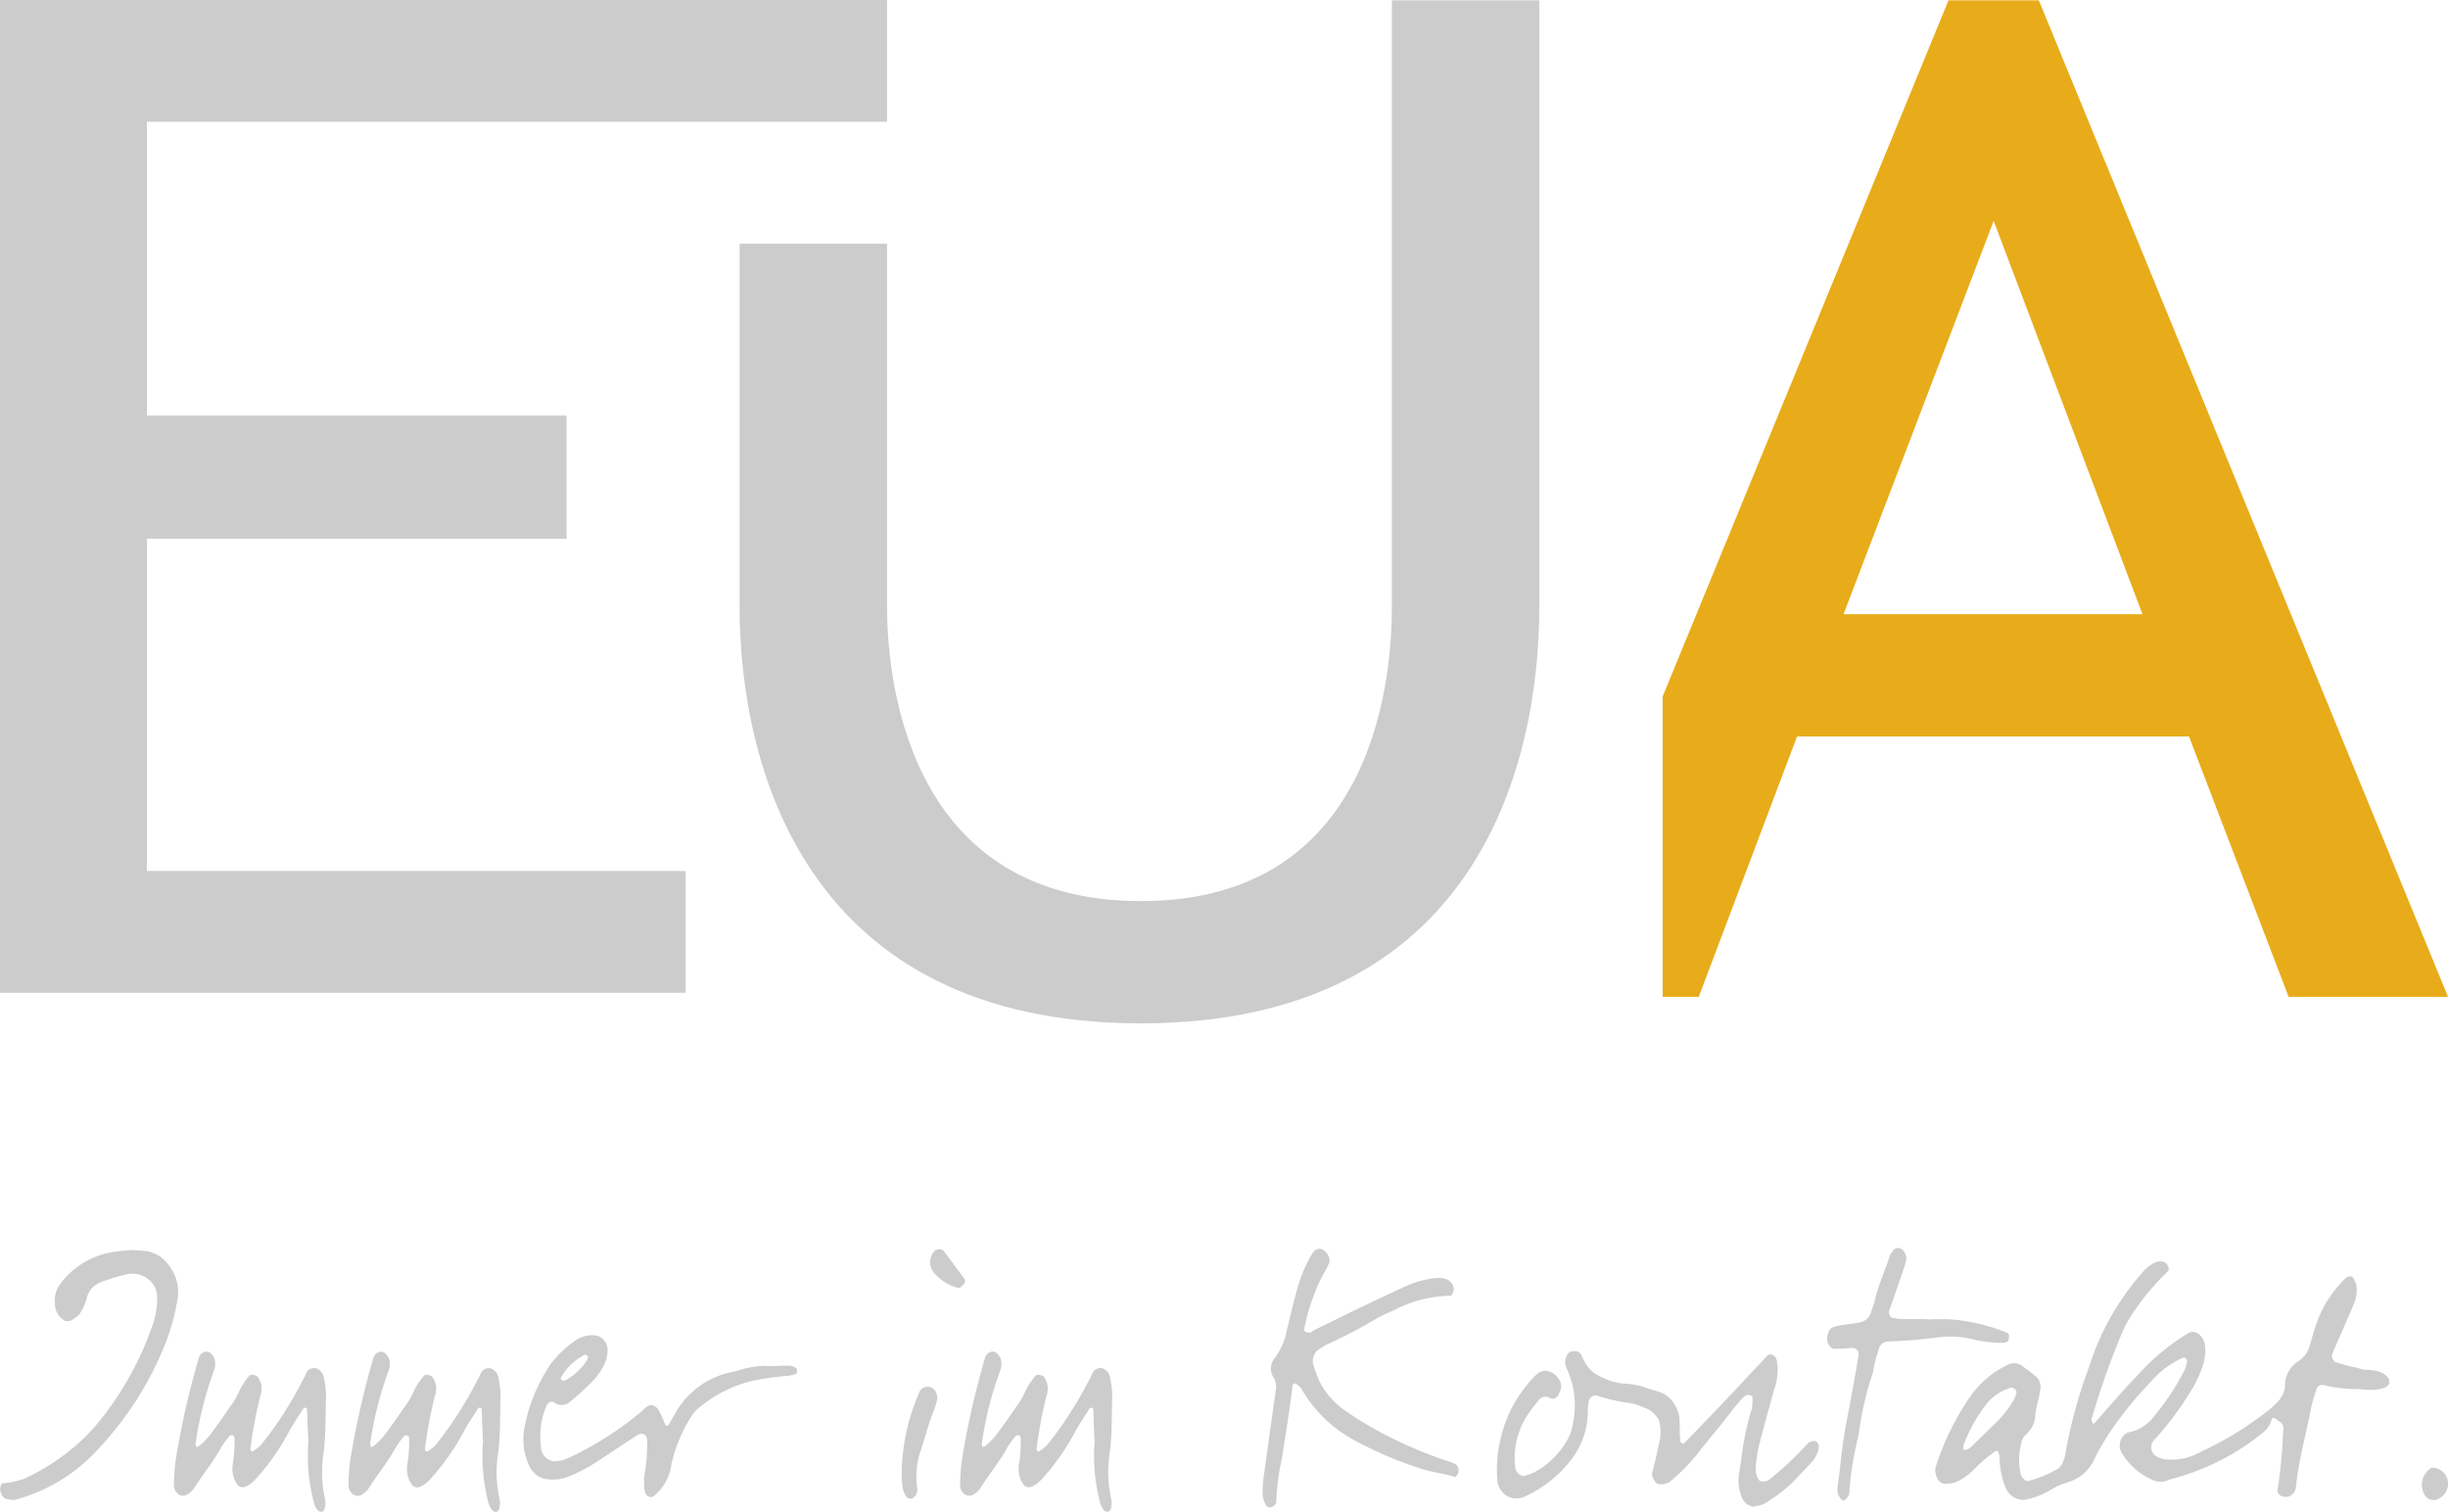
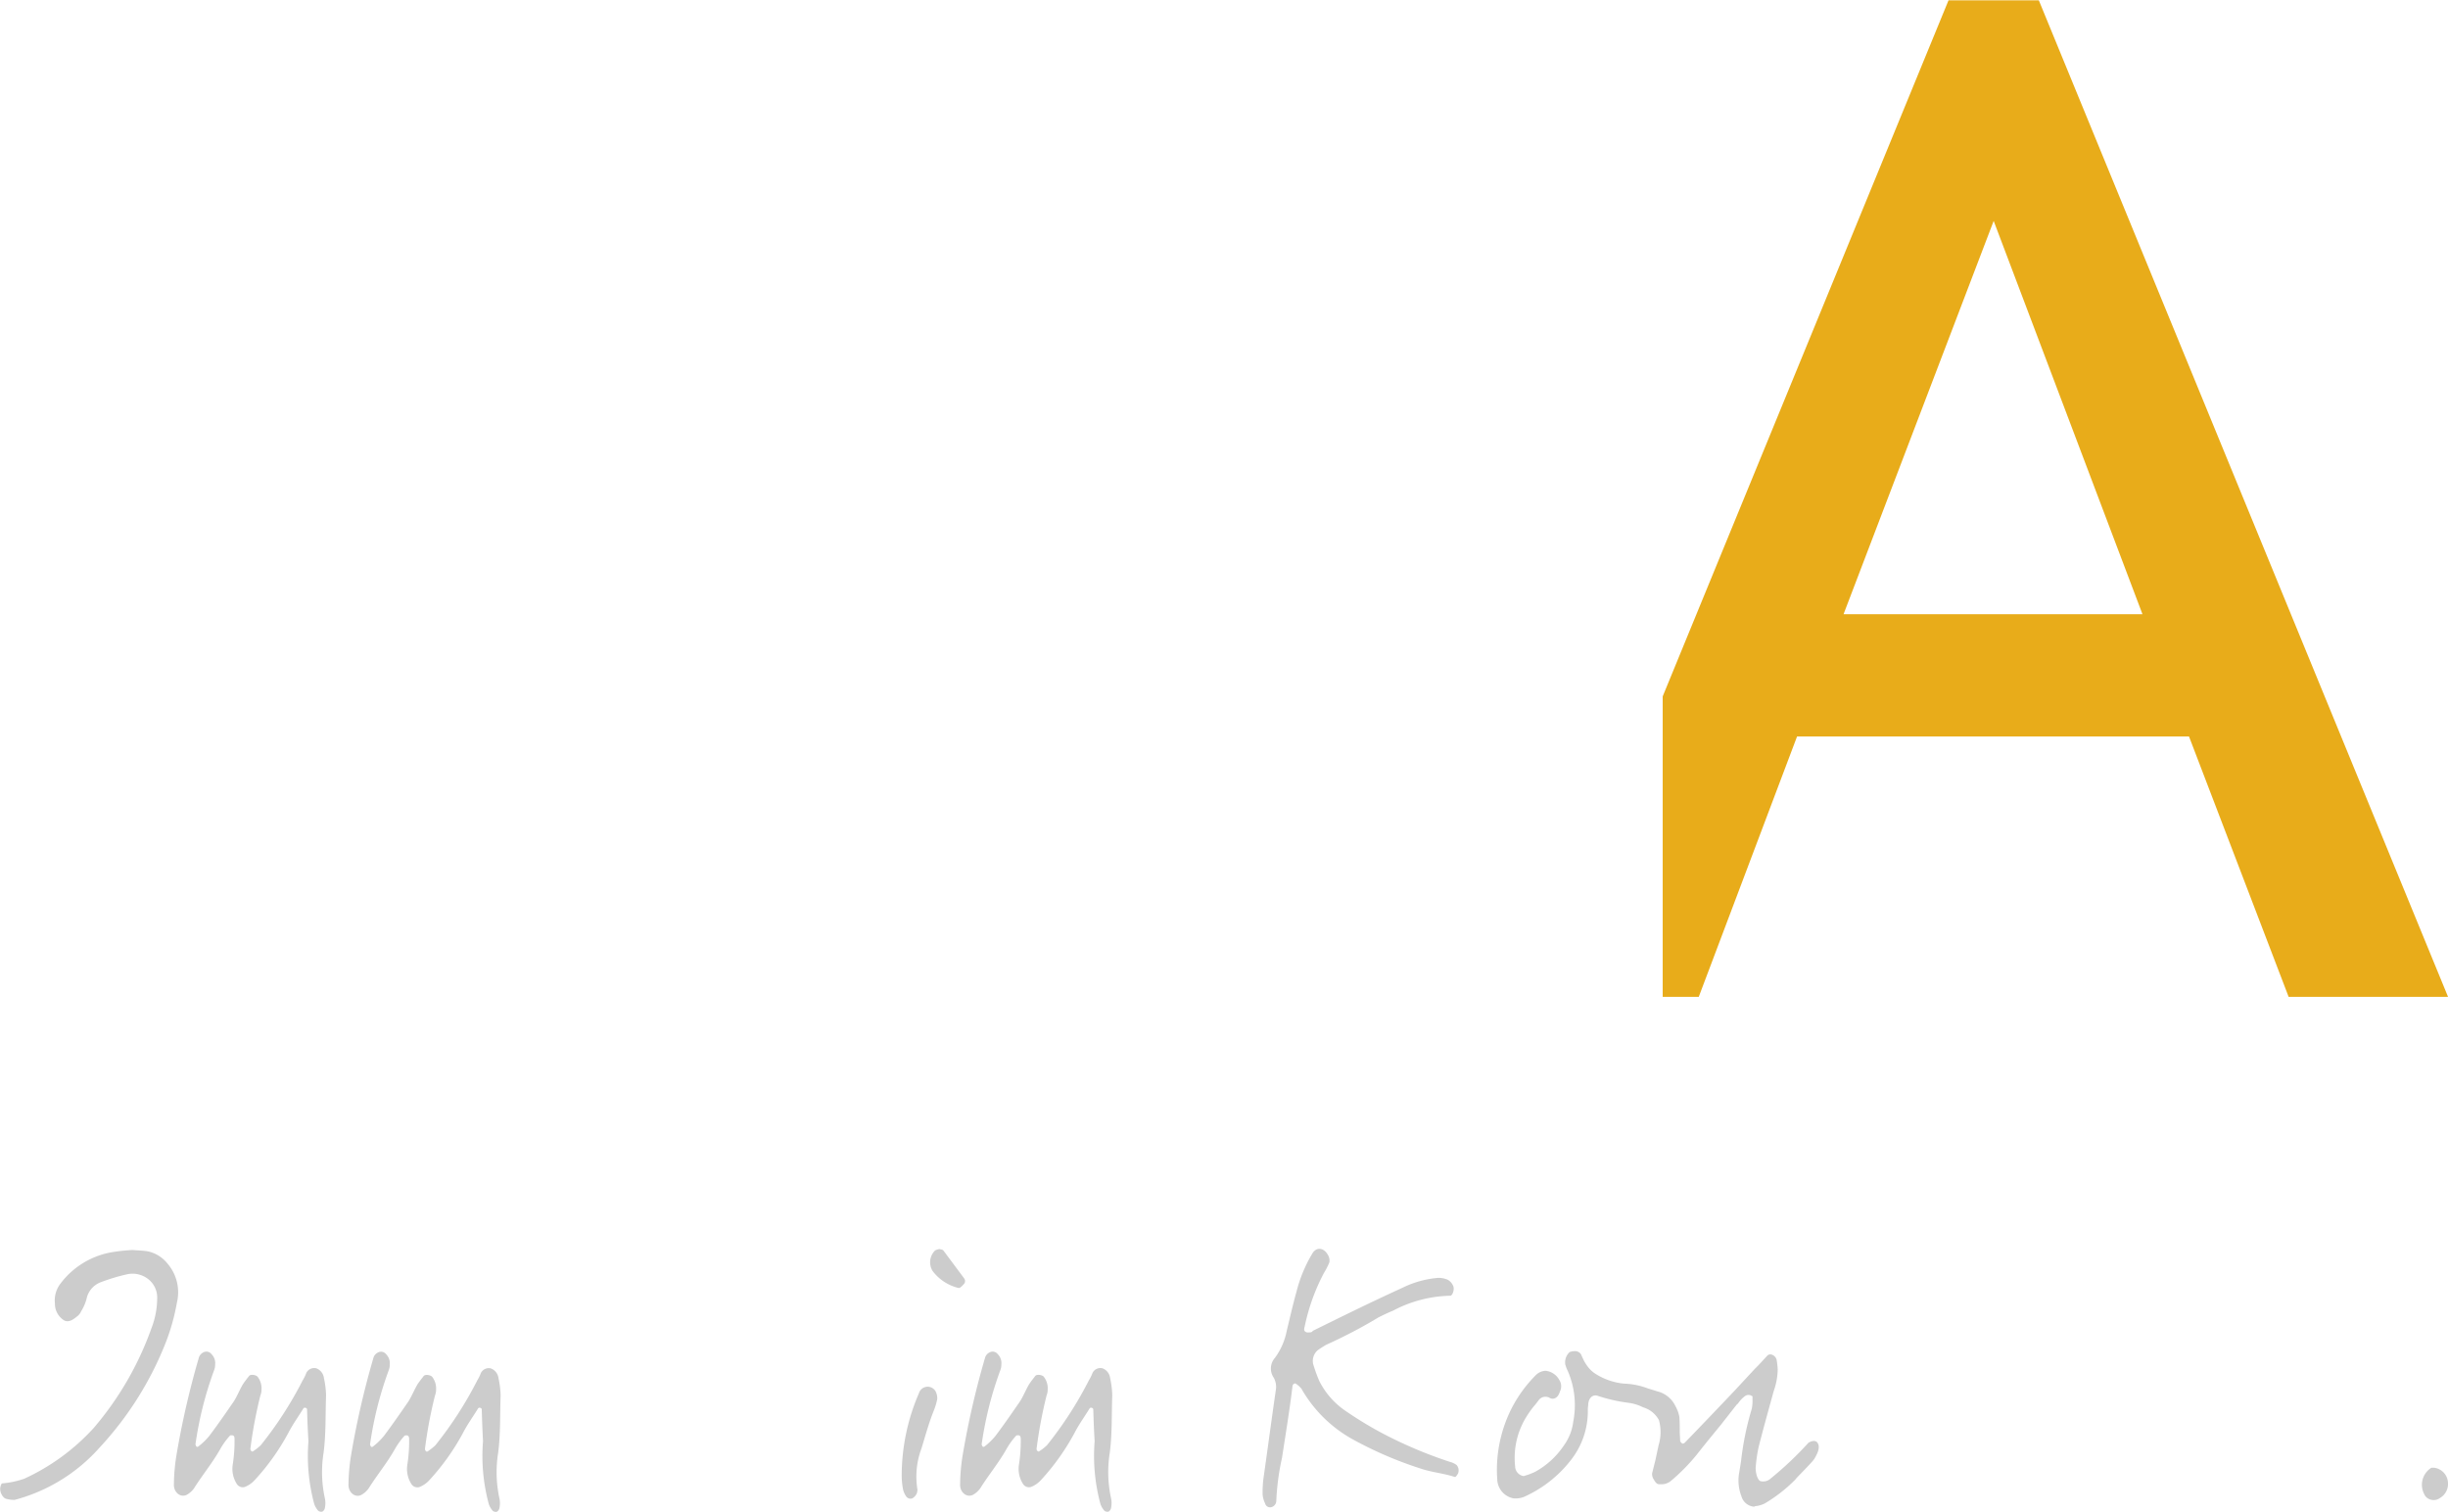
<svg xmlns="http://www.w3.org/2000/svg" width="123.578" height="76.317" viewBox="0 0 123.578 76.317">
  <g id="Gruppe_202" data-name="Gruppe 202" transform="translate(-189.106 -263.102)">
    <g id="Gruppe_184" data-name="Gruppe 184" transform="translate(189.106 263.102)">
      <g id="Gruppe_181" data-name="Gruppe 181" transform="translate(0 0)">
-         <path id="Pfad_412" data-name="Pfad 412" d="M333.321,307.068v6.147H298.709V263.1h44.779v6.147H306.126v14.833h21.181V290.3H306.126v16.771Z" transform="translate(-298.709 -263.102)" fill="#ccc" />
-       </g>
+         </g>
      <g id="Gruppe_182" data-name="Gruppe 182" transform="translate(37.335 0.02)">
-         <path id="Pfad_413" data-name="Pfad 413" d="M523.137,263.2v30.581c0,3.018-.537,14.888-12.675,14.888s-12.809-11.87-12.809-14.888v-18.3h-7.444v18.3c0,8.115,3.353,21.058,20.253,21.058s20.119-12.943,20.119-21.058V263.2Z" transform="translate(-490.209 -263.203)" fill="#ccc" />
-       </g>
+         </g>
      <g id="Gruppe_183" data-name="Gruppe 183" transform="translate(83.934 0.019)">
        <path id="Pfad_414" data-name="Pfad 414" d="M748.22,263.2h-4.56l-14.428,35.134V313.5h1.82l4.963-13.144H755.8l5.03,13.144h8.047Zm-9.858,30.984,7.578-19.851,7.511,19.851Z" transform="translate(-729.231 -263.201)" fill="#e8ac1a" />
      </g>
    </g>
    <g id="Gruppe_185" data-name="Gruppe 185" transform="translate(189.106 326.098)">
      <path id="Pfad_415" data-name="Pfad 415" d="M170.023,582.589a1.735,1.735,0,0,1,1,.624,2.22,2.22,0,0,1,.471,1.963,10.734,10.734,0,0,1-.507,1.871,16.837,16.837,0,0,1-3.4,5.452,8.7,8.7,0,0,1-4.273,2.633,1.339,1.339,0,0,1-.417-.046c-.163-.023-.326-.277-.326-.508,0-.092.054-.277.109-.277a4.524,4.524,0,0,0,1.1-.231,10.852,10.852,0,0,0,3.513-2.564,15.952,15.952,0,0,0,2.915-5.036,4.2,4.2,0,0,0,.29-1.571,1.167,1.167,0,0,0-.417-.878,1.279,1.279,0,0,0-1.086-.277,9.631,9.631,0,0,0-1.376.416,1.141,1.141,0,0,0-.688.832,2.269,2.269,0,0,1-.272.624.619.619,0,0,1-.2.254c-.2.162-.416.323-.652.208a.981.981,0,0,1-.471-.855,1.381,1.381,0,0,1,.254-.97,4.121,4.121,0,0,1,2.752-1.64,8.925,8.925,0,0,1,.923-.092C169.462,582.543,169.751,582.543,170.023,582.589Z" transform="translate(-162.563 -582.421)" fill="#ccc" />
      <path id="Pfad_416" data-name="Pfad 416" d="M232.232,622.215a.088.088,0,0,0-.072-.069.093.093,0,0,0-.109.023c-.254.416-.543.809-.779,1.27a11.682,11.682,0,0,1-1.684,2.356,1.315,1.315,0,0,1-.507.346.357.357,0,0,1-.4-.162,1.408,1.408,0,0,1-.2-.97,7.76,7.76,0,0,0,.091-1.294c0-.138-.054-.185-.127-.185-.036,0-.091,0-.109.023a3.789,3.789,0,0,0-.471.647c-.4.716-.905,1.317-1.34,2.01a1.126,1.126,0,0,1-.362.323c-.308.162-.67-.115-.652-.531a9.608,9.608,0,0,1,.127-1.455,42.752,42.752,0,0,1,1.123-4.9.443.443,0,0,1,.235-.3.323.323,0,0,1,.417.092.638.638,0,0,1,.181.508.787.787,0,0,1-.054.3,18.177,18.177,0,0,0-.941,3.742.333.333,0,0,0,.054.116.093.093,0,0,0,.109-.023,3.309,3.309,0,0,0,.543-.531c.417-.554.833-1.155,1.231-1.733.163-.254.29-.577.453-.855.09-.138.2-.277.308-.416.072-.116.344-.069.435.023a.958.958,0,0,1,.2.67.755.755,0,0,1-.054.277,22.716,22.716,0,0,0-.507,2.7.171.171,0,0,0,.054.115.068.068,0,0,0,.091,0,2.672,2.672,0,0,0,.38-.3,19.039,19.039,0,0,0,2.119-3.28,2.141,2.141,0,0,0,.181-.37.444.444,0,0,1,.507-.231.6.6,0,0,1,.38.485,4.61,4.61,0,0,1,.109.878c-.036.97,0,1.94-.127,2.911a6.2,6.2,0,0,0,.072,2.31,1.19,1.19,0,0,1,0,.439.293.293,0,0,1-.127.208.243.243,0,0,1-.217-.046.985.985,0,0,1-.2-.346,9.292,9.292,0,0,1-.29-3.165C232.268,623.3,232.25,622.769,232.232,622.215Z" transform="translate(-216.732 -614.077)" fill="#ccc" />
      <path id="Pfad_417" data-name="Pfad 417" d="M295.448,622.215a.088.088,0,0,0-.072-.069.093.093,0,0,0-.109.023c-.253.416-.543.809-.779,1.27A11.686,11.686,0,0,1,292.8,625.8a1.315,1.315,0,0,1-.507.346.357.357,0,0,1-.4-.162,1.409,1.409,0,0,1-.2-.97,7.776,7.776,0,0,0,.091-1.294c0-.138-.054-.185-.127-.185-.036,0-.091,0-.109.023a3.775,3.775,0,0,0-.471.647c-.4.716-.905,1.317-1.34,2.01a1.127,1.127,0,0,1-.362.323c-.308.162-.67-.115-.652-.531a9.626,9.626,0,0,1,.127-1.455,42.765,42.765,0,0,1,1.123-4.9.442.442,0,0,1,.235-.3.323.323,0,0,1,.417.092.638.638,0,0,1,.181.508.786.786,0,0,1-.054.3,18.167,18.167,0,0,0-.942,3.742.336.336,0,0,0,.054.116.093.093,0,0,0,.109-.023,3.308,3.308,0,0,0,.543-.531c.416-.554.833-1.155,1.231-1.733.163-.254.29-.577.453-.855.091-.138.2-.277.308-.416.073-.116.344-.069.435.023a.959.959,0,0,1,.2.67.753.753,0,0,1-.054.277,22.712,22.712,0,0,0-.507,2.7.171.171,0,0,0,.054.115.068.068,0,0,0,.091,0,2.689,2.689,0,0,0,.38-.3,19.036,19.036,0,0,0,2.118-3.28,2.141,2.141,0,0,0,.181-.37.444.444,0,0,1,.507-.231.6.6,0,0,1,.38.485,4.608,4.608,0,0,1,.109.878c-.036.97,0,1.94-.127,2.911a6.2,6.2,0,0,0,.072,2.31,1.191,1.191,0,0,1,0,.439.293.293,0,0,1-.127.208.243.243,0,0,1-.217-.046.987.987,0,0,1-.2-.346,9.3,9.3,0,0,1-.29-3.165C295.484,623.3,295.466,622.769,295.448,622.215Z" transform="translate(-271.13 -614.077)" fill="#ccc" />
-       <path id="Pfad_418" data-name="Pfad 418" d="M352.832,618.974a.757.757,0,0,0,.688.762,2.5,2.5,0,0,0,.435-.069,5.639,5.639,0,0,0,.634-.277,16.722,16.722,0,0,0,3.205-2.079,4.594,4.594,0,0,0,.362-.323c.235-.185.525-.069.67.254a5.942,5.942,0,0,1,.272.624c.054.092.145.092.181.023.109-.162.181-.323.272-.462a4.239,4.239,0,0,1,3.006-2.218c.036-.023.073,0,.109-.023a5.223,5.223,0,0,1,1.43-.277c.453.046.905-.023,1.34,0a.776.776,0,0,1,.308.138.312.312,0,0,1,.018.139.579.579,0,0,1-.018.115,1.51,1.51,0,0,1-.434.116,13.484,13.484,0,0,0-1.9.277,6.579,6.579,0,0,0-2.571,1.317,1.5,1.5,0,0,0-.416.462,7.362,7.362,0,0,0-.96,2.241c0,.046-.036.092-.036.138a2.519,2.519,0,0,1-.869,1.617c-.181.162-.471.023-.489-.277a3.156,3.156,0,0,1-.018-.716,8.985,8.985,0,0,0,.145-1.409v-.416a.287.287,0,0,0-.416-.277,2.163,2.163,0,0,0-.308.185c-.688.439-1.376.924-2.082,1.363a7.994,7.994,0,0,1-1.159.578,2.163,2.163,0,0,1-1.213.115,1.155,1.155,0,0,1-.8-.716,3.106,3.106,0,0,1-.2-1.94,8.4,8.4,0,0,1,1.3-3.119,5.142,5.142,0,0,1,1.358-1.27,1.456,1.456,0,0,1,.978-.185.755.755,0,0,1,.543.785,1.62,1.62,0,0,1-.163.67,3.261,3.261,0,0,1-.688.947,12.971,12.971,0,0,1-1,.9.634.634,0,0,1-.851.069c-.127-.092-.29,0-.362.139a3.6,3.6,0,0,0-.326,1.64A3.779,3.779,0,0,0,352.832,618.974Zm2.3-4.6c-.018-.023-.073-.046-.091-.023a3,3,0,0,0-1.159,1.086c-.072.092-.072.162.036.208a.185.185,0,0,0,.109.023,3.006,3.006,0,0,0,1.159-1.086c.018-.046.018-.093.036-.139A.4.4,0,0,0,355.132,614.378Z" transform="translate(-325.527 -608.965)" fill="#ccc" />
      <path id="Pfad_419" data-name="Pfad 419" d="M489.762,589.464a.46.46,0,0,1,.887.023.677.677,0,0,1,.036.277,3.215,3.215,0,0,1-.163.555c-.254.623-.435,1.294-.634,1.94a4.029,4.029,0,0,0-.2,2.079c0,.046-.018.092-.018.139a.534.534,0,0,1-.253.3.27.27,0,0,1-.308-.116,1,1,0,0,1-.163-.416,3.81,3.81,0,0,1-.054-.67A10.508,10.508,0,0,1,489.762,589.464Zm1.249-7.184,1.032,1.386a.225.225,0,0,1,0,.277c-.091.092-.2.231-.29.208a2.32,2.32,0,0,1-1.3-.855.833.833,0,0,1,.127-1.039.8.8,0,0,1,.217-.069C490.867,582.211,490.975,582.211,491.011,582.281Z" transform="translate(-443.373 -582.135)" fill="#ccc" />
      <path id="Pfad_420" data-name="Pfad 420" d="M516.764,622.215a.088.088,0,0,0-.072-.069.093.093,0,0,0-.109.023c-.254.416-.543.809-.779,1.27a11.689,11.689,0,0,1-1.684,2.356,1.315,1.315,0,0,1-.507.346.357.357,0,0,1-.4-.162,1.409,1.409,0,0,1-.2-.97,7.757,7.757,0,0,0,.091-1.294c0-.138-.054-.185-.127-.185-.036,0-.091,0-.109.023a3.793,3.793,0,0,0-.471.647c-.4.716-.905,1.317-1.34,2.01a1.127,1.127,0,0,1-.362.323c-.308.162-.67-.115-.652-.531a9.618,9.618,0,0,1,.127-1.455,42.688,42.688,0,0,1,1.123-4.9.442.442,0,0,1,.235-.3.323.323,0,0,1,.417.092.637.637,0,0,1,.181.508.79.79,0,0,1-.054.3,18.155,18.155,0,0,0-.942,3.742.333.333,0,0,0,.054.116.093.093,0,0,0,.109-.023,3.311,3.311,0,0,0,.543-.531c.417-.554.833-1.155,1.231-1.733.163-.254.29-.577.453-.855.09-.138.2-.277.308-.416.072-.116.344-.069.435.023a.958.958,0,0,1,.2.67.752.752,0,0,1-.054.277,22.731,22.731,0,0,0-.507,2.7.171.171,0,0,0,.054.115.068.068,0,0,0,.091,0,2.685,2.685,0,0,0,.38-.3,19.034,19.034,0,0,0,2.119-3.28,2.146,2.146,0,0,0,.181-.37.444.444,0,0,1,.507-.231.6.6,0,0,1,.38.485,4.6,4.6,0,0,1,.109.878c-.036.97,0,1.94-.127,2.911a6.2,6.2,0,0,0,.072,2.31,1.2,1.2,0,0,1,0,.439.294.294,0,0,1-.127.208.243.243,0,0,1-.217-.046.985.985,0,0,1-.2-.346,9.3,9.3,0,0,1-.29-3.165C516.8,623.3,516.782,622.769,516.764,622.215Z" transform="translate(-461.575 -614.077)" fill="#ccc" />
      <path id="Pfad_421" data-name="Pfad 421" d="M626.521,584.077a5.019,5.019,0,0,1,1.811-.508,1.166,1.166,0,0,1,.489.093.629.629,0,0,1,.272.3c.09.162-.018.508-.145.508a6.456,6.456,0,0,0-2.9.762c-.235.093-.471.208-.706.324a24.994,24.994,0,0,1-2.644,1.386,4.561,4.561,0,0,0-.434.277.712.712,0,0,0-.235.693,8,8,0,0,0,.308.855,3.989,3.989,0,0,0,1.376,1.548,18.892,18.892,0,0,0,1.919,1.155,22.293,22.293,0,0,0,3.3,1.386.985.985,0,0,1,.344.162.421.421,0,0,1,.072.416c-.036.069-.127.208-.163.185-.561-.185-1.141-.231-1.7-.416a19.414,19.414,0,0,1-3.531-1.525,6.725,6.725,0,0,1-2.517-2.518,1.2,1.2,0,0,0-.29-.254c-.018-.023-.073,0-.109.023a.224.224,0,0,0-.054.139c-.145,1.2-.344,2.4-.525,3.581a12.4,12.4,0,0,0-.29,2.195.333.333,0,0,1-.254.3.256.256,0,0,1-.308-.185,1.341,1.341,0,0,1-.127-.439,5.683,5.683,0,0,1,.036-.785c.217-1.525.416-3.026.634-4.528a.958.958,0,0,0-.109-.6.811.811,0,0,1,.054-.993,3.371,3.371,0,0,0,.6-1.363c.163-.67.308-1.317.489-1.964a7.16,7.16,0,0,1,.815-1.964c.217-.346.616-.277.815.162a.549.549,0,0,1,.036.3,3.676,3.676,0,0,1-.272.531,10.178,10.178,0,0,0-.978,2.726c-.036.116-.036.208.055.254.072.046.145.023.235.023a.222.222,0,0,0,.108-.046v-.023C623.5,585.509,625,584.77,626.521,584.077Z" transform="translate(-555.741 -582.061)" fill="#ccc" />
      <path id="Pfad_422" data-name="Pfad 422" d="M720.215,624.638c-.181.208-.362.393-.562.6-.108.116-.235.231-.344.37a7.6,7.6,0,0,1-1.539,1.2,1.4,1.4,0,0,1-.489.138.091.091,0,0,1-.073.023.728.728,0,0,1-.616-.531,2.216,2.216,0,0,1-.127-1.086c.036-.208.072-.439.109-.67a14.939,14.939,0,0,1,.543-2.656,1.9,1.9,0,0,0,.036-.462v-.139c0-.023-.018-.023-.018-.046a.223.223,0,0,1-.109-.046h-.036a.314.314,0,0,0-.235.069,1.492,1.492,0,0,0-.308.323.347.347,0,0,1-.091.093l-.815,1.04c-.4.485-.815.993-1.213,1.5a9.759,9.759,0,0,1-1.3,1.317.721.721,0,0,1-.489.162h-.109c-.091,0-.181-.092-.253-.231a.476.476,0,0,1-.091-.324c.054-.208.109-.439.163-.647l.163-.762a2.282,2.282,0,0,0,.018-1.271,1.316,1.316,0,0,0-.8-.647,2.267,2.267,0,0,0-.761-.231,8.283,8.283,0,0,1-1.521-.346.283.283,0,0,0-.127-.023c-.2,0-.344.185-.362.462v.046a1.547,1.547,0,0,0-.018.3,3.984,3.984,0,0,1-.851,2.449,6.181,6.181,0,0,1-2.39,1.871,1.2,1.2,0,0,1-.489.069H705.1a1.008,1.008,0,0,1-.833-.97,6.8,6.8,0,0,1,.217-2.241,6.651,6.651,0,0,1,1.72-3,.755.755,0,0,1,.489-.231.889.889,0,0,1,.706.462.584.584,0,0,1,.036.578c-.072.231-.181.346-.344.37h-.018a.308.308,0,0,1-.2-.069h-.018a.42.42,0,0,0-.507.162l-.163.208a4.646,4.646,0,0,0-.453.624,3.927,3.927,0,0,0-.561,2.495.5.5,0,0,0,.435.485c.018,0,.054-.023.072-.023a3.258,3.258,0,0,0,.489-.185,4.145,4.145,0,0,0,1.467-1.34,2.574,2.574,0,0,0,.471-1.2,4.339,4.339,0,0,0-.29-2.587,1.227,1.227,0,0,1-.091-.231l-.018-.046a.7.7,0,0,1,.217-.647.74.74,0,0,1,.235-.046.367.367,0,0,1,.326.139c.036.069.072.162.109.231a1.7,1.7,0,0,0,.181.323,1.565,1.565,0,0,0,.4.416,3.26,3.26,0,0,0,1.5.531h.018a3.7,3.7,0,0,1,1.213.254c.181.046.362.115.543.162a1.388,1.388,0,0,1,.815.716,1.775,1.775,0,0,1,.2.554c.018.254.018.508.018.739,0,.138.018.277.018.416a.176.176,0,0,0,.091.162c0,.023.018.023.036.023a.17.17,0,0,0,.109-.046c.851-.878,1.666-1.733,2.5-2.61.344-.37.706-.762,1.05-1.132.217-.208.416-.439.634-.67a.236.236,0,0,1,.145-.046.368.368,0,0,1,.308.277,3.893,3.893,0,0,1,.054.485,3.425,3.425,0,0,1-.2,1.086c-.235.855-.489,1.756-.761,2.818a7.514,7.514,0,0,0-.145.97c-.036.323.091.716.235.762a.558.558,0,0,0,.525-.139,17.215,17.215,0,0,0,1.9-1.8c.163-.093.4-.162.489.069.109.254-.109.6-.217.785C720.233,624.592,720.233,624.615,720.215,624.638Z" transform="translate(-628.685 -613.913)" fill="#ccc" />
-       <path id="Pfad_423" data-name="Pfad 423" d="M830.126,585.42a9.678,9.678,0,0,1,2.752.67c.091.046.109.139.091.254s-.036.185-.127.208a.223.223,0,0,1-.109.046,7.17,7.17,0,0,1-1.412-.139,5.064,5.064,0,0,0-2.118-.115c-.779.092-1.557.162-2.336.185a.478.478,0,0,0-.471.393c-.073.231-.145.462-.2.693-.054.185-.054.393-.127.578a16.324,16.324,0,0,0-.688,3.026c-.036.185-.09.37-.127.578a14.317,14.317,0,0,0-.344,2.356.491.491,0,0,1-.2.346.121.121,0,0,1-.2,0,.7.7,0,0,1-.2-.531c.036-.393.109-.785.145-1.178a25.926,25.926,0,0,1,.4-2.657c.181-.97.362-1.94.525-2.911a.322.322,0,0,0-.29-.37c-.308.023-.616.046-.923.046-.2,0-.38-.254-.38-.485,0-.277.127-.554.29-.6a3.271,3.271,0,0,1,.453-.115c.326-.046.634-.069.942-.139a.73.73,0,0,0,.543-.531c.054-.162.127-.346.181-.554.163-.809.543-1.548.779-2.333.036-.069.109-.139.163-.231a.315.315,0,0,1,.435-.023.585.585,0,0,1,.217.485,2.638,2.638,0,0,1-.109.416c-.254.739-.507,1.478-.761,2.194-.036.115.054.347.145.347a3.307,3.307,0,0,0,.471.069h1.3v.023A11.949,11.949,0,0,1,830.126,585.42Z" transform="translate(-731.554 -581.81)" fill="#ccc" />
-       <path id="Pfad_424" data-name="Pfad 424" d="M884.292,593.108a7.59,7.59,0,0,1-1.756-.208.3.3,0,0,0-.308.185,7.508,7.508,0,0,0-.272.924c-.254,1.34-.634,2.656-.779,4.042a.516.516,0,0,1-.706.462.291.291,0,0,1-.217-.323,25.474,25.474,0,0,0,.272-2.864c.054-.439.018-.462-.38-.716-.091-.069-.163-.069-.2.046a1.214,1.214,0,0,1-.4.624,12.151,12.151,0,0,1-4.781,2.4c-.434.254-.833.023-1.213-.185a3.478,3.478,0,0,1-1.177-1.178.737.737,0,0,1,.2-.947l.109-.069a2.094,2.094,0,0,0,1.34-.832,12.435,12.435,0,0,0,1.539-2.333,1.89,1.89,0,0,0,.127-.462.207.207,0,0,0-.073-.115.324.324,0,0,0-.108-.046,4.478,4.478,0,0,0-1.63,1.2,19.008,19.008,0,0,0-1.829,2.195,12.891,12.891,0,0,0-1.014,1.663,2.124,2.124,0,0,1-1.394,1.247,3.651,3.651,0,0,0-.942.439,3.909,3.909,0,0,1-1.213.439.965.965,0,0,1-.96-.6,4.1,4.1,0,0,1-.308-1.548.951.951,0,0,0-.091-.3c0-.023-.072-.023-.09-.023a7.1,7.1,0,0,0-1.05.878,3.106,3.106,0,0,1-1,.716,1.82,1.82,0,0,1-.507.069c-.4.023-.6-.6-.471-.9a13.439,13.439,0,0,1,1.829-3.65,4.849,4.849,0,0,1,1.792-1.455.673.673,0,0,1,.743.069c.253.185.507.37.742.578a.716.716,0,0,1,.163.578c-.036.162-.054.323-.091.485a5.805,5.805,0,0,0-.163.762,1.387,1.387,0,0,1-.489,1.063.709.709,0,0,0-.217.393,3.288,3.288,0,0,0-.036,1.571c.018.162.253.393.362.37a5.841,5.841,0,0,0,1.557-.647.782.782,0,0,0,.235-.37,2.189,2.189,0,0,0,.145-.6,24.013,24.013,0,0,1,.978-3.65c.163-.462.308-.9.471-1.34a13.442,13.442,0,0,1,2.481-4.019,2.171,2.171,0,0,1,.435-.346.646.646,0,0,1,.616-.069.414.414,0,0,1,.163.208.227.227,0,0,1-.036.277,11.893,11.893,0,0,0-1.666,1.964,5.971,5.971,0,0,0-.652,1.178,40.523,40.523,0,0,0-1.5,4.25c-.036.069.036.185.054.277l.109-.069c.706-.785,1.376-1.594,2.1-2.333a11.465,11.465,0,0,1,2.3-1.987c.109-.069.217-.138.344-.208.344-.185.778.185.815.693a2.379,2.379,0,0,1-.109.947,5.971,5.971,0,0,1-.652,1.363,15.535,15.535,0,0,1-1.829,2.425.539.539,0,0,0,.091.785,1.758,1.758,0,0,0,.235.115,1.1,1.1,0,0,0,.38.069,3.017,3.017,0,0,0,1.72-.416,16.812,16.812,0,0,0,3.513-2.194,3.707,3.707,0,0,0,.308-.3,1.324,1.324,0,0,0,.38-.785,1.44,1.44,0,0,1,.67-1.27,1.343,1.343,0,0,0,.579-.809c.109-.346.2-.716.326-1.063a5.8,5.8,0,0,1,1.5-2.333c.072-.069.29-.116.344-.023a1.172,1.172,0,0,1,.181.416,1.76,1.76,0,0,1-.127.924c-.362.855-.742,1.686-1.1,2.541a.39.39,0,0,0,.163.393,10.4,10.4,0,0,0,1.141.3,2.494,2.494,0,0,0,.4.092,2.159,2.159,0,0,1,.67.092.938.938,0,0,1,.453.3.246.246,0,0,1,.054.185.174.174,0,0,1-.018.139v.023c-.018,0-.018.023-.036.023-.018.046,0,.023-.036.046a.5.5,0,0,1-.145.093,1.905,1.905,0,0,1-.38.092,3.42,3.42,0,0,1-.688,0C884.492,593.131,884.4,593.108,884.292,593.108Zm-17.491-.069a2.439,2.439,0,0,0-1.213.785,7.727,7.727,0,0,0-1.159,2.033.733.733,0,0,0-.036.277c0,.092.2.046.344-.069.435-.416.851-.832,1.286-1.247a5.3,5.3,0,0,0,.96-1.247,2.38,2.38,0,0,0,.09-.3C867.091,593.178,866.91,593.016,866.8,593.039Z" transform="translate(-765.277 -585.987)" fill="#ccc" />
      <path id="Pfad_425" data-name="Pfad 425" d="M1040.446,662.1a.826.826,0,0,1-.4.762.546.546,0,0,1-.616.023.451.451,0,0,1-.181-.208,1.012,1.012,0,0,1,.362-1.34h.126A.8.8,0,0,1,1040.446,662.1Z" transform="translate(-916.868 -650.246)" fill="#ccc" />
    </g>
  </g>
</svg>